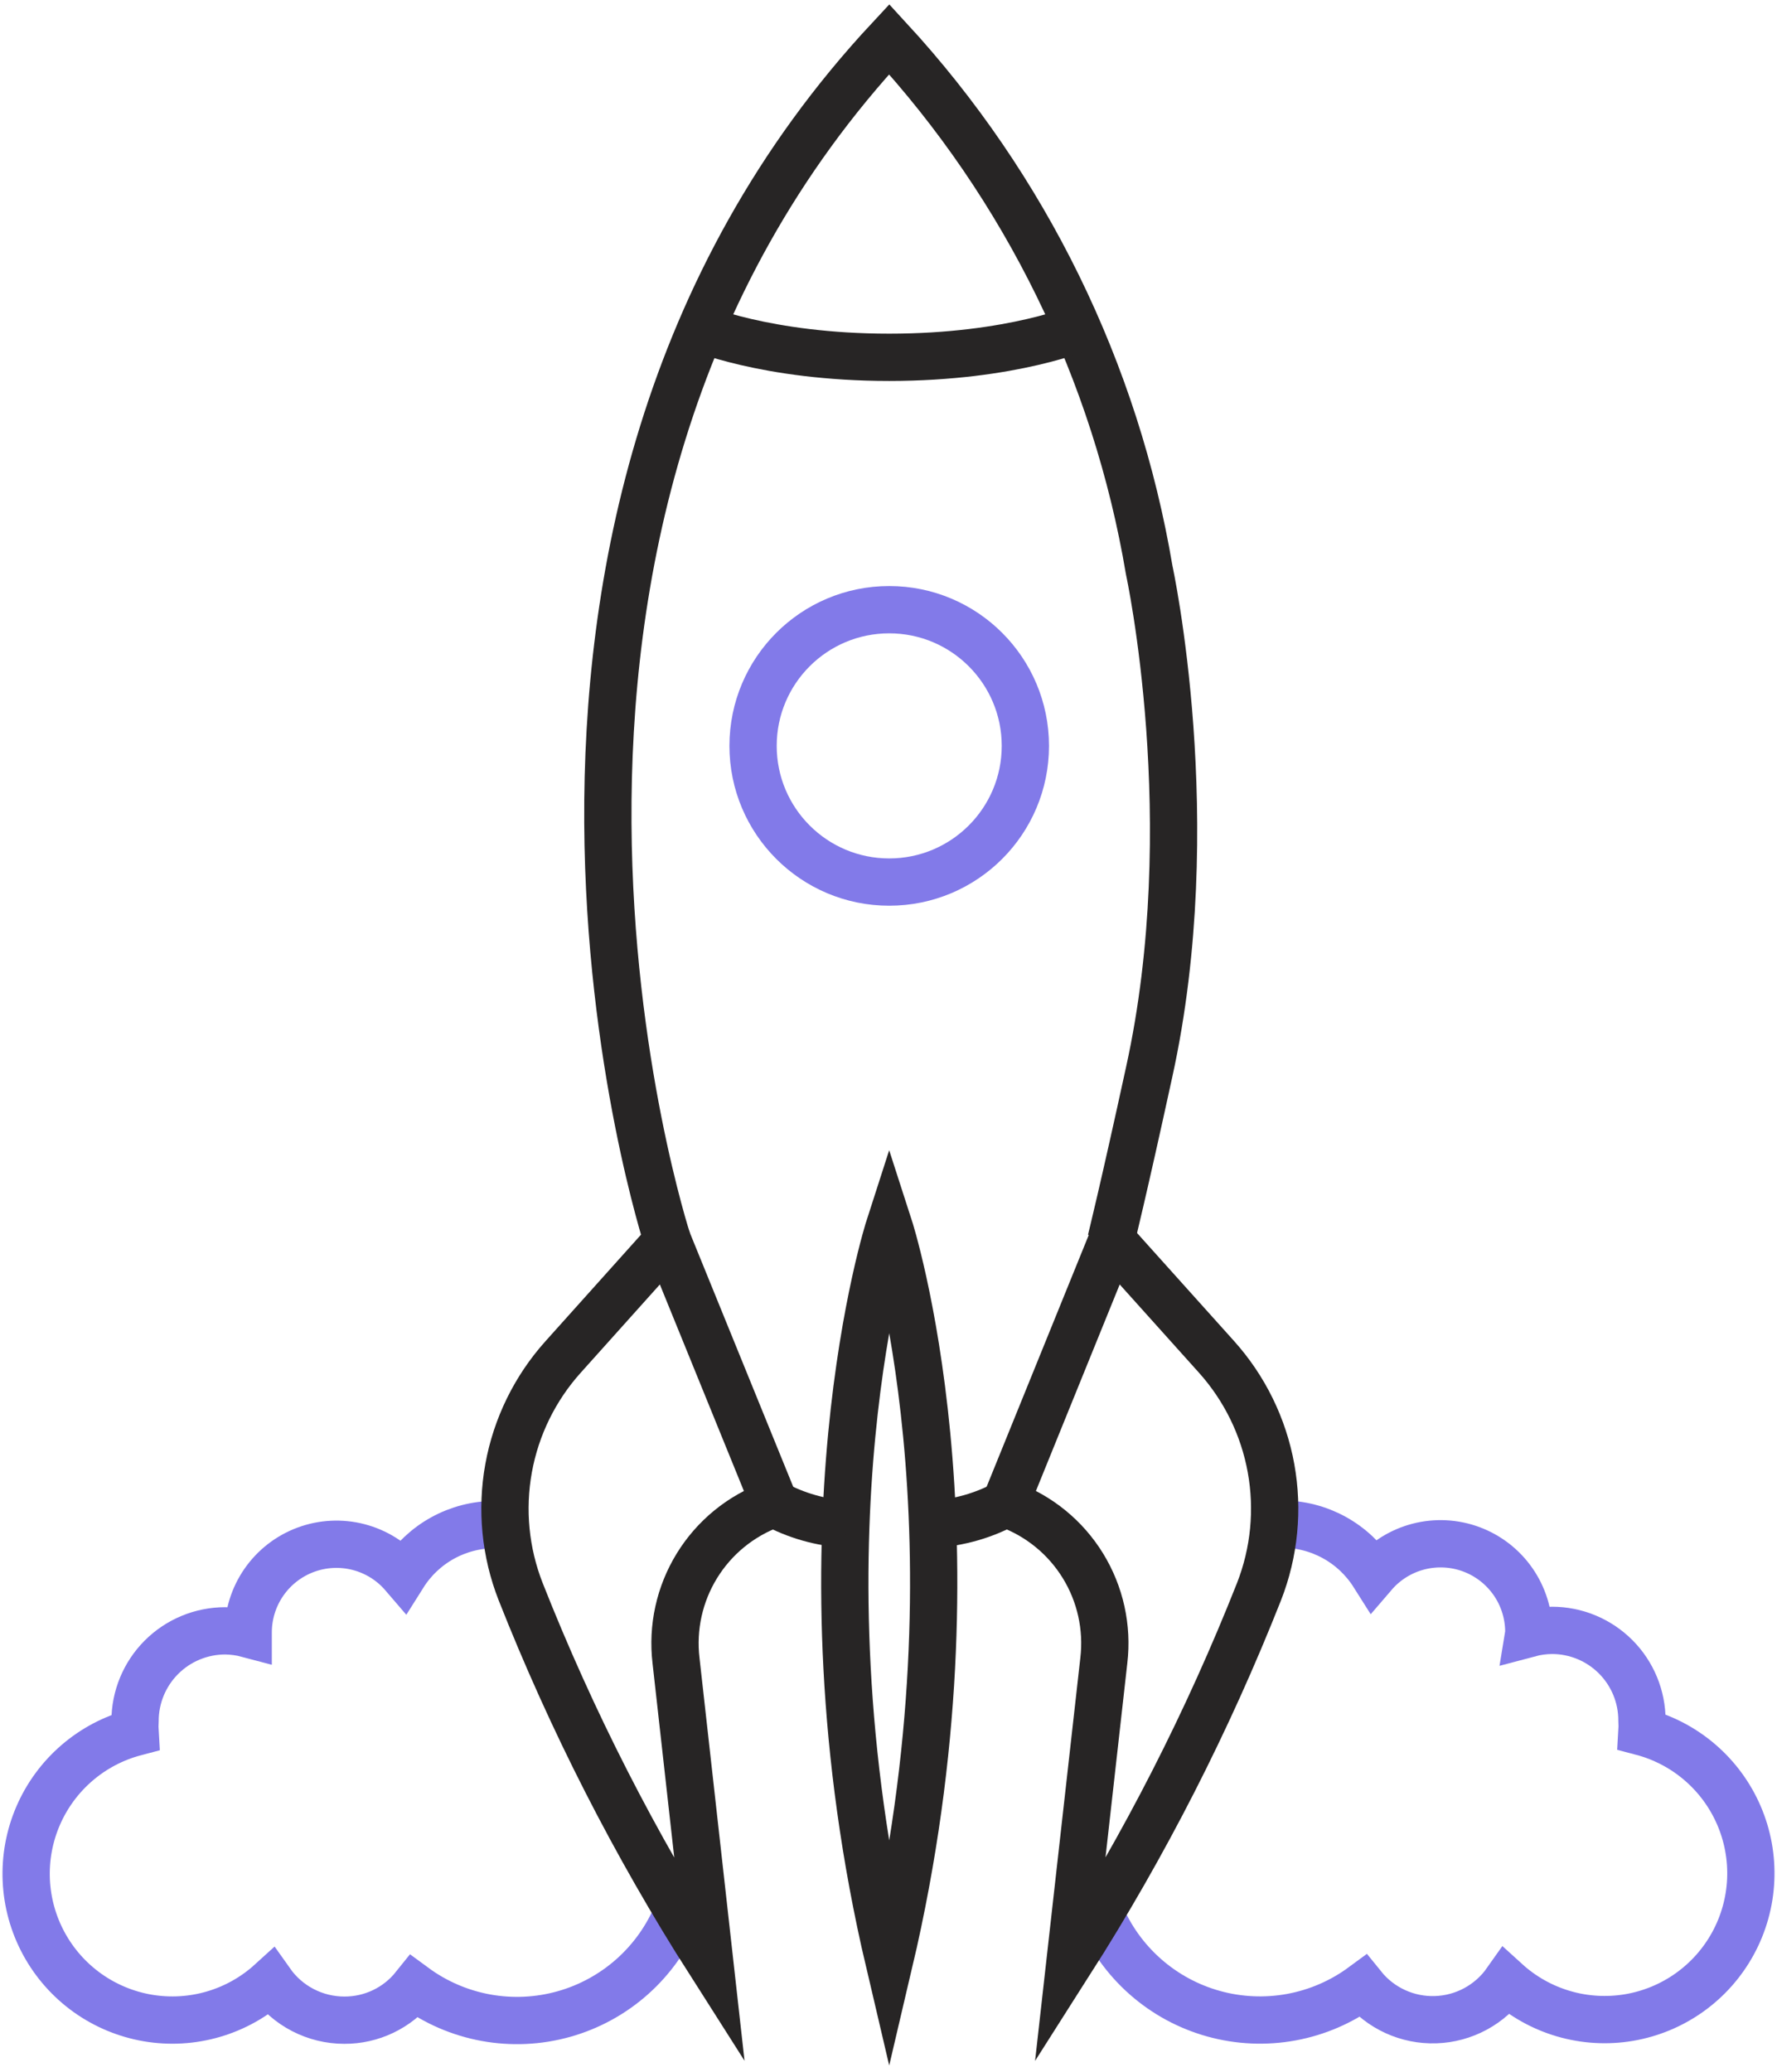
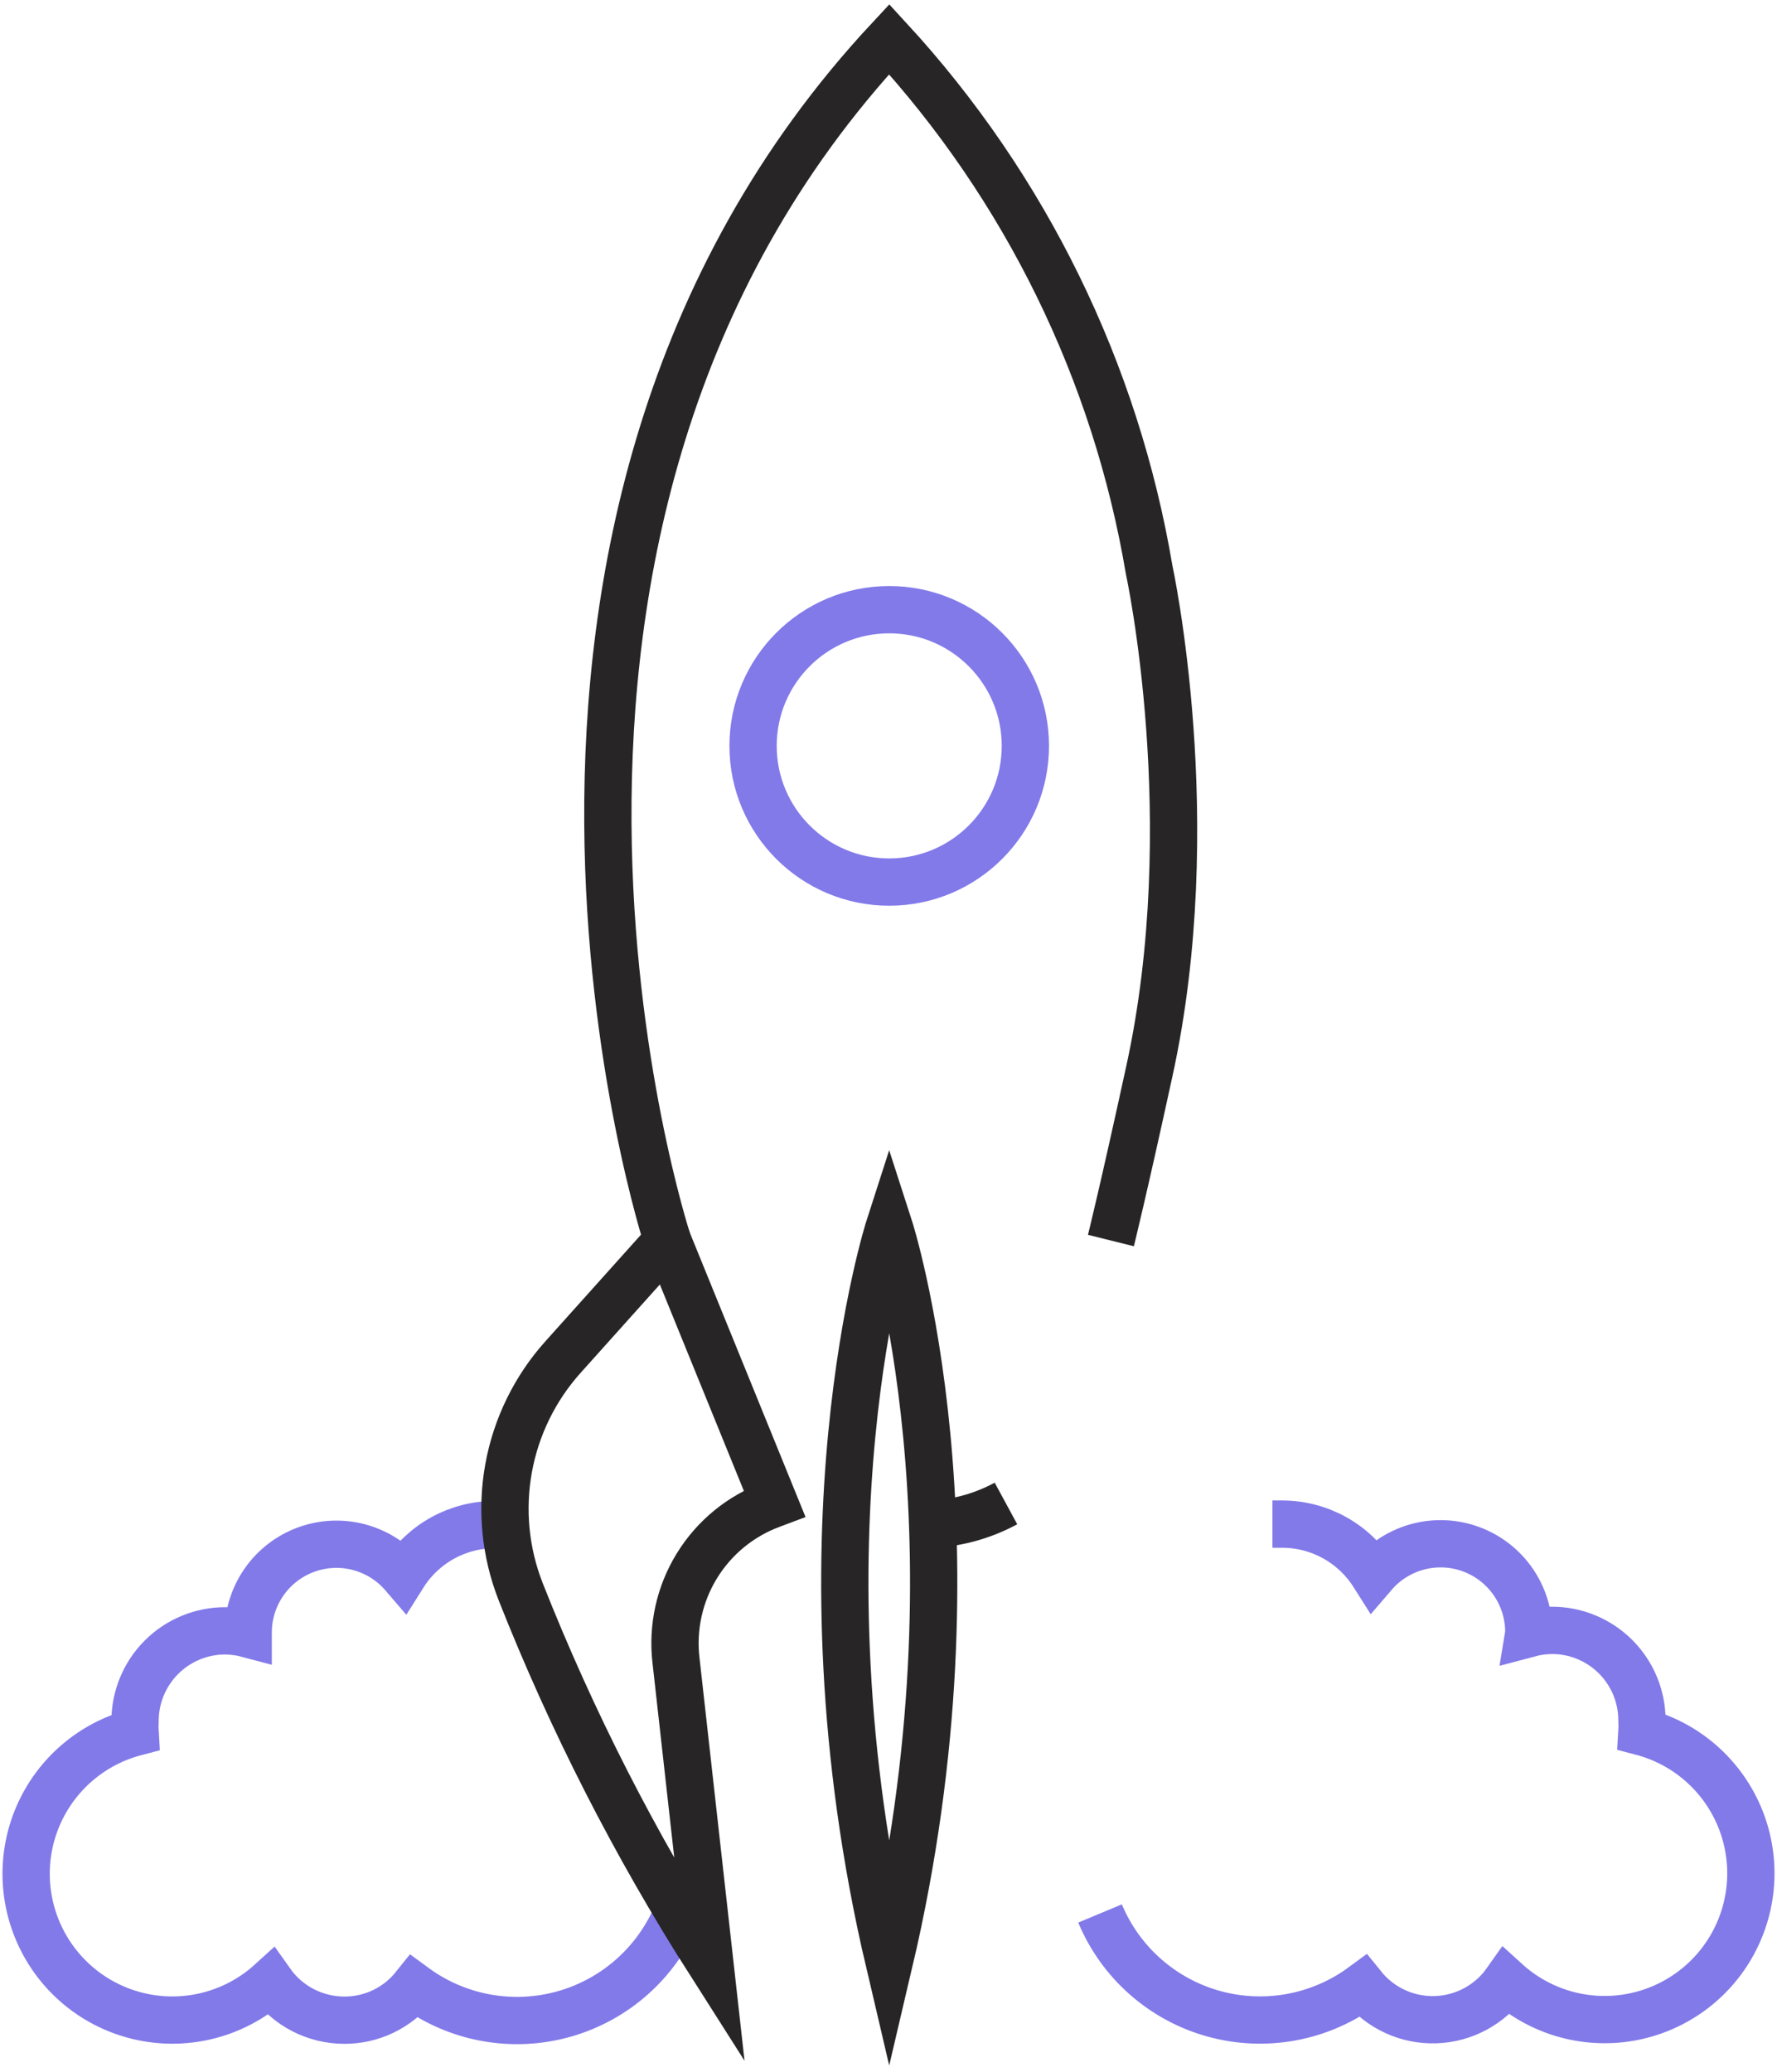
<svg xmlns="http://www.w3.org/2000/svg" width="272" height="317" viewBox="0 0 272 317" fill="none">
  <path d="M168.381 292.786C169.929 296.494 172.3 299.801 175.314 302.459C178.327 305.117 181.905 307.055 185.777 308.128C189.649 309.201 193.714 309.381 197.666 308.654C201.618 307.927 205.353 306.311 208.589 303.929C209.928 305.587 211.633 306.912 213.571 307.798C215.509 308.685 217.626 309.11 219.756 309.04C221.885 308.97 223.97 308.406 225.845 307.394C227.72 306.382 229.335 304.948 230.562 303.206C233.072 305.487 236.068 307.168 239.323 308.122C242.578 309.076 246.006 309.277 249.351 308.712C252.695 308.146 255.867 306.827 258.627 304.856C261.387 302.885 263.663 300.312 265.283 297.331C266.903 294.351 267.824 291.042 267.977 287.654C268.131 284.266 267.512 280.887 266.168 277.773C264.824 274.658 262.79 271.891 260.219 269.678C257.649 267.465 254.609 265.865 251.329 265C251.365 264.422 251.365 263.842 251.329 263.263C251.332 261.453 250.979 259.659 250.288 257.985C249.597 256.312 248.583 254.79 247.304 253.509C246.025 252.228 244.505 251.211 242.833 250.517C241.16 249.824 239.368 249.467 237.557 249.467C236.359 249.478 235.168 249.64 234.011 249.949C234.023 249.877 234.023 249.804 234.011 249.732C234.013 246.972 233.169 244.278 231.593 242.012C230.017 239.746 227.785 238.017 225.197 237.058C222.609 236.099 219.79 235.956 217.118 236.648C214.446 237.34 212.05 238.834 210.253 240.928C208.761 238.567 206.696 236.621 204.25 235.272C201.804 233.922 199.057 233.213 196.264 233.21H194.768" stroke="#827AE9" stroke-width="7.236" stroke-miterlimit="10" />
  <path d="M77.401 233.282H75.737C72.942 233.281 70.194 233.988 67.747 235.338C65.3 236.688 63.236 238.636 61.747 241.001C59.95 238.906 57.554 237.412 54.882 236.72C52.211 236.028 49.391 236.172 46.803 237.131C44.215 238.09 41.983 239.818 40.407 242.084C38.831 244.35 37.987 247.045 37.989 249.805V250.022C36.84 249.715 35.657 249.552 34.468 249.539C32.656 249.539 30.862 249.896 29.188 250.589C27.514 251.283 25.993 252.299 24.712 253.58C23.431 254.861 22.415 256.382 21.721 258.056C21.028 259.73 20.671 261.524 20.671 263.336C20.635 263.914 20.635 264.494 20.671 265.072C17.392 265.938 14.351 267.538 11.781 269.75C9.21 271.963 7.176 274.731 5.832 277.845C4.488 280.959 3.87 284.338 4.023 287.727C4.176 291.115 5.098 294.424 6.718 297.404C8.337 300.384 10.613 302.957 13.373 304.929C16.133 306.9 19.305 308.218 22.649 308.784C25.994 309.35 29.423 309.148 32.678 308.194C35.933 307.241 38.928 305.56 41.438 303.278C42.712 305.081 44.4 306.553 46.36 307.568C48.32 308.584 50.495 309.115 52.702 309.115C54.757 309.124 56.787 308.668 58.642 307.783C60.496 306.898 62.126 305.605 63.411 304.002C66.66 306.393 70.411 308.012 74.38 308.736C78.348 309.459 82.429 309.269 86.313 308.178C90.196 307.087 93.78 305.125 96.791 302.442C99.803 299.758 102.163 296.423 103.692 292.69" stroke="#827AE9" stroke-width="7.236" stroke-miterlimit="10" />
  <path d="M102.172 189.818L86.205 207.618C81.893 212.411 79.001 218.308 77.85 224.651C76.7 230.994 77.338 237.532 79.692 243.533C87.507 263.316 97.2 282.304 108.636 300.239L103.474 254.073C102.882 249.021 104.009 243.917 106.674 239.585C109.34 235.252 113.387 231.944 118.163 230.195L118.549 230.05L102.172 189.818Z" stroke="#272525" stroke-width="7.236" stroke-miterlimit="10" />
  <path d="M136.109 300.239C151.425 235.115 136.109 187.768 136.109 187.768C136.109 187.768 120.817 235.163 136.109 300.239Z" stroke="#272525" stroke-width="7.236" stroke-miterlimit="10" />
-   <path d="M129.476 233.21C125.607 232.976 121.836 231.898 118.429 230.05" stroke="#272525" stroke-width="7.236" stroke-miterlimit="10" />
-   <path d="M170.214 189.818L186.206 207.618C190.512 212.414 193.402 218.311 194.552 224.653C195.701 230.995 195.066 237.531 192.718 243.533C184.9 263.315 175.208 282.303 163.774 300.239L168.96 254.073C169.552 249.021 168.425 243.917 165.76 239.585C163.094 235.252 159.047 231.944 154.271 230.195L153.885 230.05L170.214 189.818Z" stroke="#272525" stroke-width="7.236" stroke-miterlimit="10" />
  <path d="M142.908 233.21C146.785 232.98 150.565 231.901 153.979 230.05" stroke="#272525" stroke-width="7.236" stroke-miterlimit="10" />
  <path d="M102.171 189.818C102.171 189.818 66.522 80.675 136.108 6C156.967 28.649 170.793 56.873 175.906 87.236C175.906 87.236 184.3 125.828 175.906 164.01C171.95 182.172 170.045 189.818 170.045 189.818" stroke="#272525" stroke-width="7.236" stroke-miterlimit="10" />
-   <path d="M165.776 49.994C165.776 49.994 155.018 54.674 136.108 54.674C117.198 54.674 106.465 49.994 106.465 49.994" stroke="#272525" stroke-width="7.236" stroke-miterlimit="10" />
  <path d="M136.109 134.969C147.619 134.969 156.949 125.639 156.949 114.13C156.949 102.62 147.619 93.29 136.109 93.29C124.6 93.29 115.27 102.62 115.27 114.13C115.27 125.639 124.6 134.969 136.109 134.969Z" stroke="#827AE9" stroke-width="7.236" stroke-miterlimit="10" />
</svg>